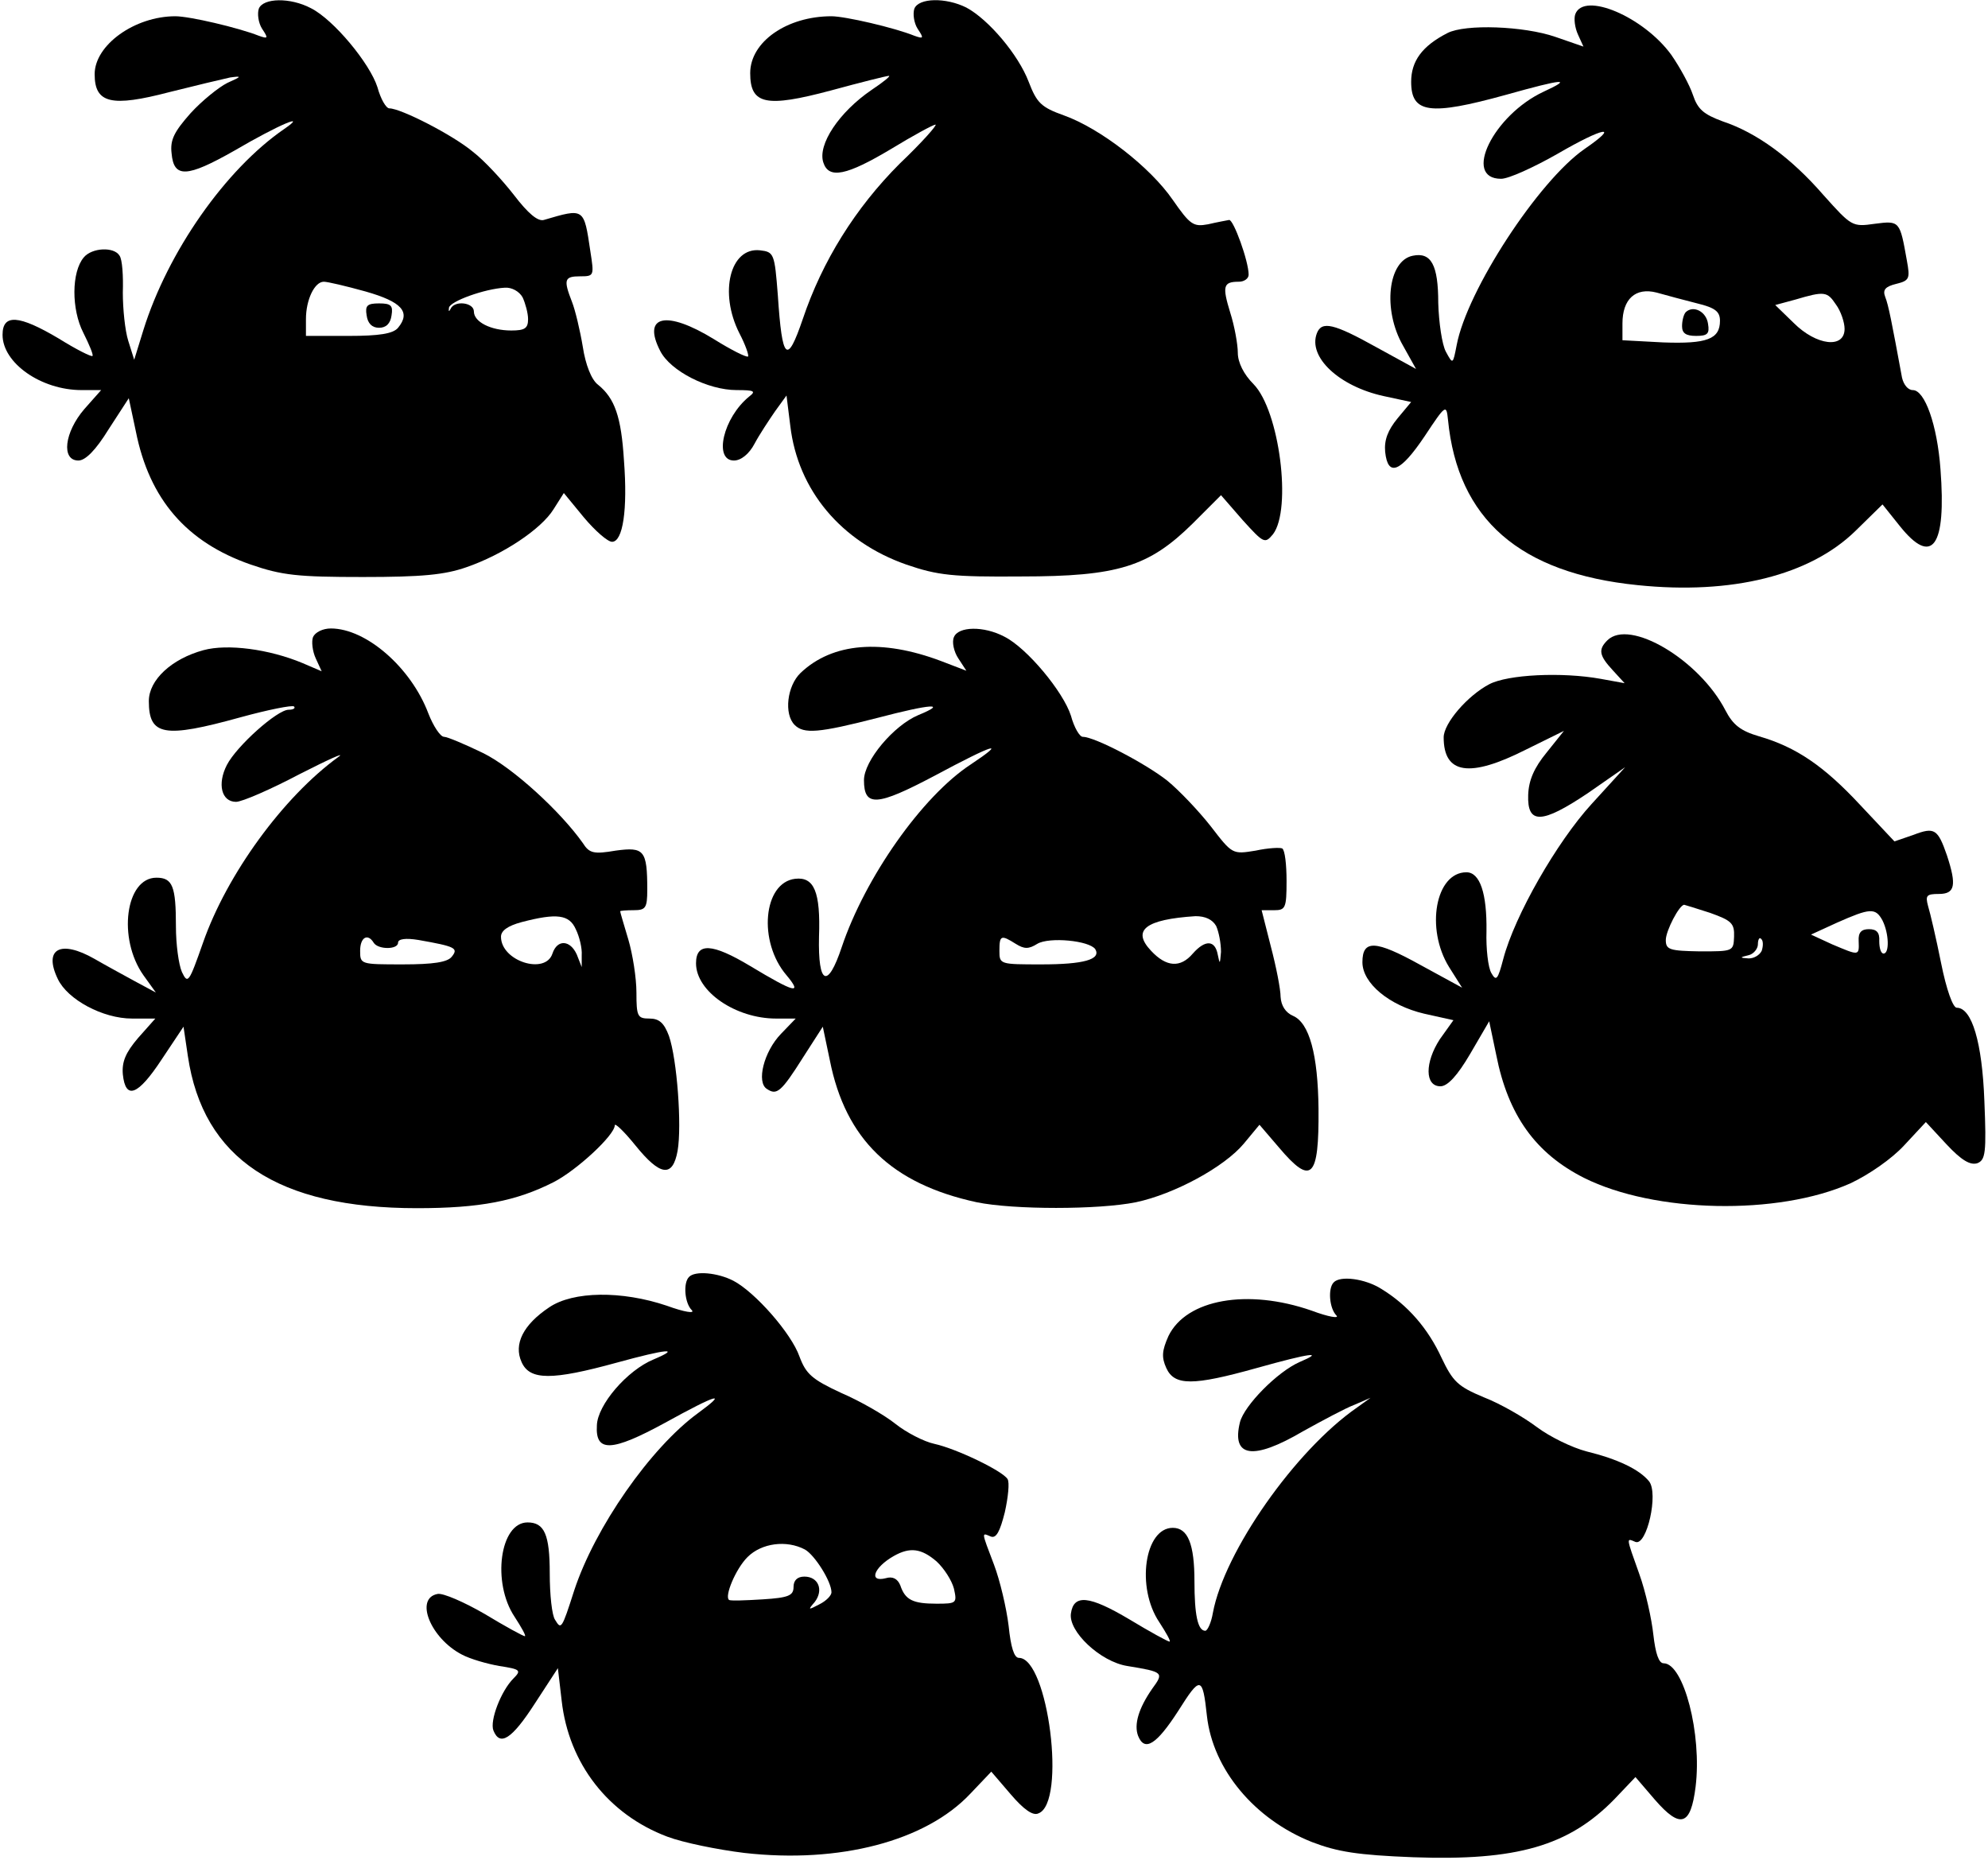
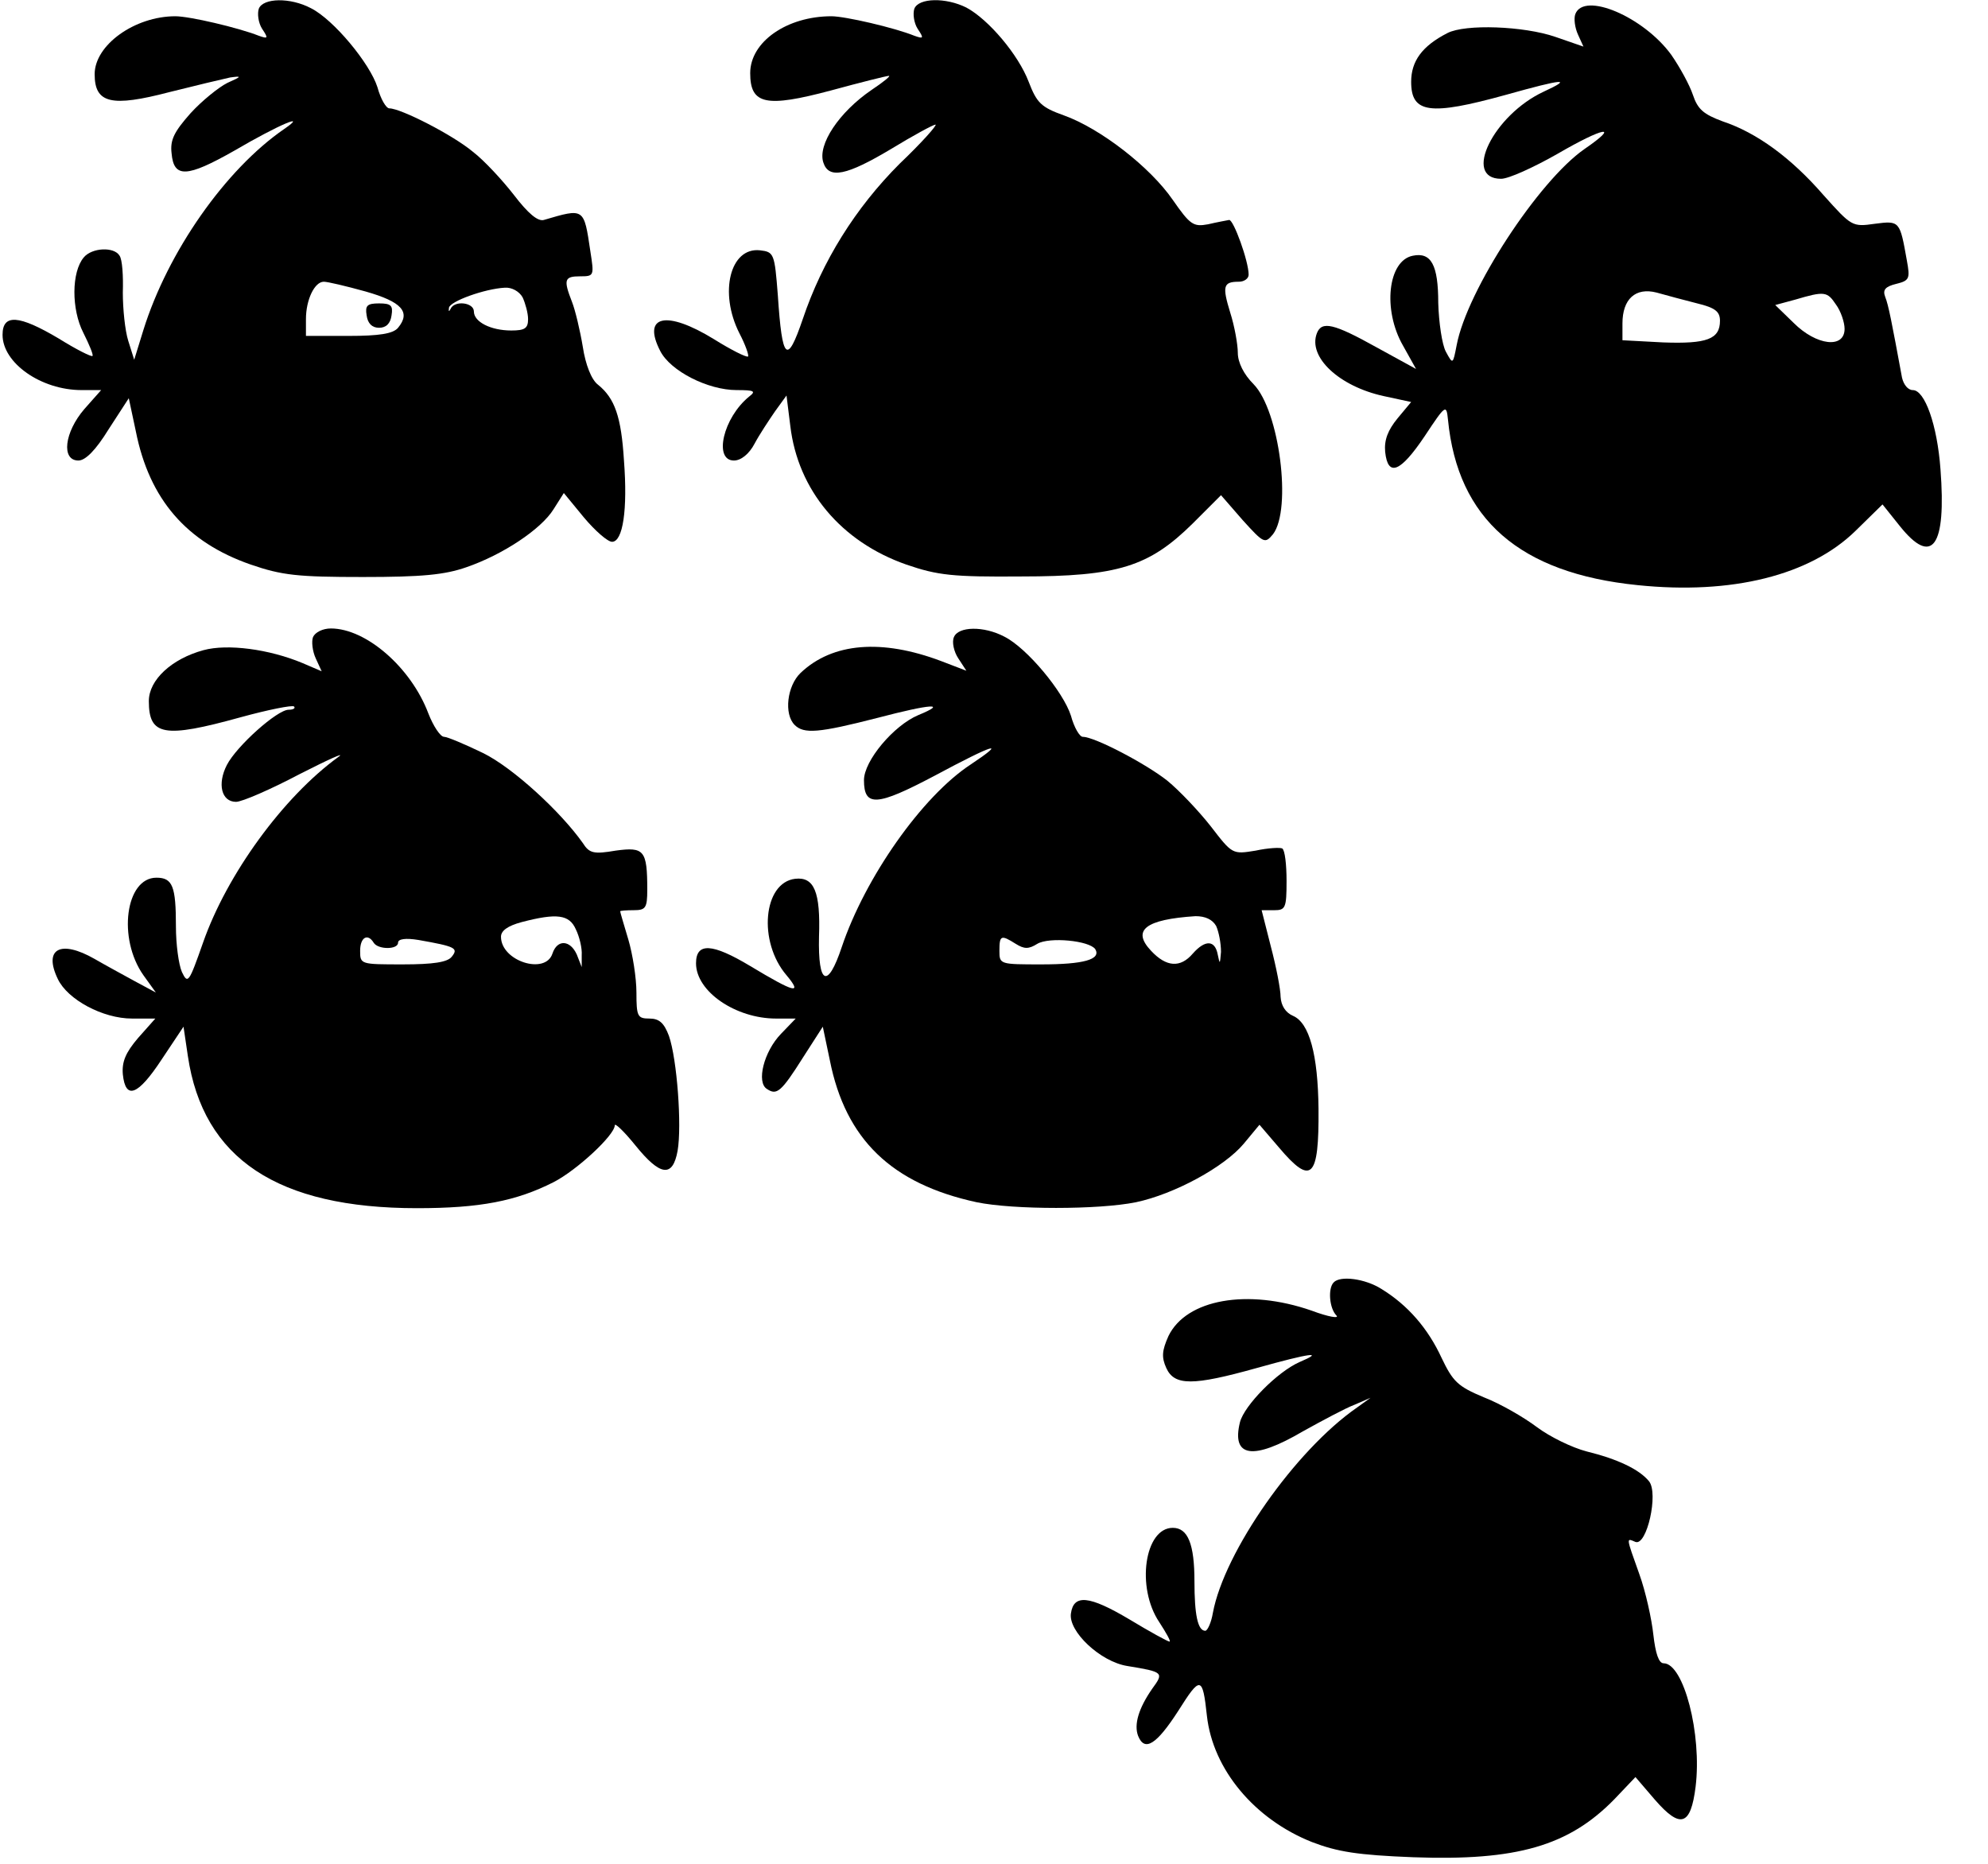
<svg xmlns="http://www.w3.org/2000/svg" version="1.0" width="365.901" height="343.023" viewBox="0 0 366 344" preserveAspectRatio="xMidYMid meet">
  <g transform="translate(0,344) scale(0.1,-0.1)" fill="#000000" stroke="none">
    <path d="M473 3424 c-3 -9 -1 -26 6 -37 12 -18 11 -19 -6 -13 -38 15 -128 36 -154 36 -75 0 -149 -53 -149 -107 0 -54 31 -61 138 -33 48 12 98 24 112 27 22 3 22 2 -5 -10 -16 -8 -47 -33 -68 -56 -30 -34 -38 -49 -35 -74 4 -46 28 -45 116 5 82 48 137 71 92 40 -109 -75 -215 -227 -260 -371 l-17 -55 -11 35 c-6 19 -10 59 -10 89 1 31 -1 61 -6 68 -10 17 -51 15 -66 -3 -23 -27 -23 -96 -1 -139 11 -22 19 -41 17 -43 -2 -2 -30 12 -62 32 -74 44 -104 46 -104 7 0 -52 71 -102 146 -102 l36 0 -31 -35 c-37 -43 -43 -95 -11 -95 13 0 32 19 56 58 l37 57 13 -61 c25 -126 94 -205 212 -246 58 -20 87 -23 207 -23 109 0 151 4 191 18 67 23 138 70 161 107 l19 30 37 -45 c21 -25 44 -45 52 -45 20 0 29 59 22 150 -5 81 -17 115 -48 140 -12 9 -23 37 -28 70 -5 30 -14 68 -20 83 -16 41 -14 47 15 47 26 0 26 1 19 46 -12 81 -11 80 -86 58 -11 -3 -29 12 -55 46 -21 27 -55 64 -76 80 -37 31 -133 80 -154 80 -6 0 -16 17 -22 39 -14 44 -81 125 -123 146 -38 20 -88 19 -96 -1z m197 -522 c67 -19 84 -38 60 -67 -9 -11 -35 -15 -91 -15 l-79 0 0 31 c0 36 16 69 33 69 7 0 41 -8 77 -18z m290 -11 c5 -11 10 -29 10 -40 0 -17 -6 -21 -31 -21 -38 0 -69 16 -69 35 0 17 -36 21 -43 5 -3 -6 -4 -5 -3 2 2 12 66 35 103 37 13 1 27 -7 33 -18z" />
-     <path d="M672 2858 c2 -15 10 -23 23 -23 13 0 21 8 23 23 3 18 -1 22 -23 22 -22 0 -26 -4 -23 -22z" />
+     <path d="M672 2858 c2 -15 10 -23 23 -23 13 0 21 8 23 23 3 18 -1 22 -23 22 -22 0 -26 -4 -23 -22" />
    <path d="M1683 3424 c-3 -9 -1 -26 6 -37 12 -18 11 -19 -6 -13 -37 15 -128 36 -153 36 -82 0 -150 -47 -150 -105 0 -58 29 -64 149 -32 55 15 103 27 107 27 4 0 -11 -12 -32 -26 -60 -41 -100 -101 -89 -134 10 -31 43 -24 125 25 41 25 78 45 82 45 4 0 -25 -33 -66 -72 -82 -82 -143 -180 -179 -287 -29 -85 -38 -77 -46 44 -6 77 -7 80 -33 83 -55 6 -76 -78 -38 -153 11 -21 18 -41 16 -43 -3 -2 -31 12 -63 32 -88 54 -133 44 -99 -22 19 -37 88 -72 141 -72 33 0 36 -2 23 -12 -48 -39 -66 -118 -28 -118 13 0 28 12 38 31 9 17 27 44 38 60 l21 29 7 -56 c14 -119 94 -214 214 -256 58 -20 86 -23 212 -22 179 0 236 18 317 98 l52 52 40 -46 c39 -43 41 -44 56 -26 35 46 12 228 -36 277 -18 18 -29 40 -29 58 0 15 -6 49 -14 74 -15 49 -13 57 16 57 10 0 18 6 18 13 0 25 -28 102 -36 101 -5 -1 -22 -4 -39 -8 -27 -5 -33 -1 -65 45 -42 61 -134 132 -201 156 -42 15 -50 23 -65 62 -19 50 -74 115 -115 137 -38 19 -88 18 -96 -2z" />
    <path d="M2903 3414 c-3 -8 -1 -25 5 -38 l10 -22 -52 18 c-58 20 -166 24 -199 7 -47 -24 -67 -52 -67 -90 0 -58 34 -63 175 -24 107 30 124 31 70 6 -93 -43 -151 -161 -79 -161 14 0 60 21 104 46 86 50 117 55 50 9 -85 -59 -217 -261 -236 -362 -7 -36 -7 -36 -20 -12 -7 13 -13 54 -14 90 0 70 -13 94 -47 87 -46 -9 -56 -100 -18 -166 l24 -43 -73 40 c-79 44 -101 49 -110 26 -17 -44 41 -98 123 -116 l51 -11 -25 -30 c-18 -22 -25 -40 -23 -62 5 -47 28 -38 73 29 39 59 40 59 43 30 18 -183 132 -283 350 -305 174 -18 318 18 402 100 l50 49 32 -40 c60 -75 86 -38 75 105 -6 82 -29 146 -51 146 -9 0 -17 10 -20 23 -19 103 -25 134 -31 149 -5 13 0 19 20 24 25 6 26 10 20 43 -13 73 -13 74 -59 68 -42 -6 -43 -5 -95 53 -60 69 -123 115 -186 136 -35 13 -46 22 -55 49 -6 18 -24 51 -40 74 -51 70 -161 117 -177 75z m225 -534 c33 -8 42 -15 42 -32 0 -34 -24 -43 -105 -40 l-75 4 0 31 c0 45 24 67 63 57 18 -5 51 -14 75 -20z m256 -2 c9 -12 16 -33 16 -45 0 -37 -52 -31 -94 11 l-34 33 37 10 c54 16 59 15 75 -9z" />
-     <path d="M3107 2864 c-4 -4 -7 -16 -7 -26 0 -13 7 -18 26 -18 21 0 25 4 22 22 -3 23 -27 35 -41 22z" />
    <path d="M573 2264 c-3 -8 -1 -26 5 -39 l11 -24 -35 15 c-62 26 -139 36 -183 24 -59 -16 -101 -55 -101 -94 0 -64 28 -69 169 -30 51 14 96 23 99 20 3 -3 -1 -6 -10 -6 -21 0 -96 -67 -114 -102 -18 -35 -10 -68 17 -68 11 0 64 23 117 51 53 27 86 42 72 32 -102 -74 -206 -217 -250 -343 -26 -74 -28 -77 -39 -54 -6 14 -11 51 -11 84 0 74 -6 90 -36 90 -57 0 -72 -112 -24 -180 l23 -32 -39 21 c-22 12 -55 30 -74 41 -63 36 -95 19 -68 -37 18 -38 83 -73 137 -73 l43 0 -32 -36 c-23 -27 -30 -44 -28 -67 5 -48 28 -39 72 28 l40 60 8 -54 c28 -190 166 -281 423 -281 116 0 183 13 252 48 43 22 113 87 113 105 0 5 17 -11 38 -37 46 -57 69 -60 78 -10 8 46 -1 169 -16 212 -9 24 -18 32 -36 32 -22 0 -24 4 -24 48 0 27 -7 71 -15 98 -8 27 -15 50 -15 52 0 1 11 2 25 2 22 0 25 4 25 38 0 73 -6 79 -58 72 -41 -7 -49 -5 -61 14 -41 58 -129 139 -184 166 -33 16 -66 30 -72 30 -7 0 -20 20 -29 43 -32 85 -115 157 -180 157 -15 0 -29 -7 -33 -16z m485 -539 c7 -14 12 -36 11 -48 l0 -22 -9 23 c-12 27 -36 29 -45 2 -13 -40 -95 -14 -95 31 0 11 12 20 38 27 65 17 88 14 100 -13z m-373 -25 c8 -13 45 -13 45 0 0 7 14 9 38 5 68 -12 74 -15 61 -31 -8 -10 -34 -14 -90 -14 -78 0 -79 0 -79 25 0 25 14 33 25 15z" />
    <path d="M1756 2264 c-4 -9 0 -27 8 -39 l15 -23 -47 18 c-109 41 -200 34 -259 -22 -25 -24 -31 -76 -11 -96 17 -17 44 -15 153 13 99 26 131 28 75 5 -45 -19 -100 -84 -100 -120 0 -50 24 -48 130 8 110 59 136 67 67 21 -90 -59 -195 -209 -238 -337 -26 -78 -44 -70 -42 19 3 83 -9 111 -44 107 -59 -7 -69 -116 -16 -178 30 -36 16 -33 -67 17 -70 42 -100 44 -100 5 0 -52 73 -102 148 -102 l36 0 -27 -28 c-32 -33 -46 -90 -26 -102 18 -12 26 -6 67 59 l36 56 13 -62 c29 -146 114 -228 271 -262 68 -14 225 -14 294 0 71 15 163 65 199 108 l29 35 36 -42 c60 -71 74 -57 73 71 -1 101 -17 159 -47 172 -14 6 -22 19 -23 35 0 14 -8 55 -18 93 l-17 67 23 0 c21 0 23 4 23 54 0 30 -3 57 -8 60 -4 2 -26 1 -49 -4 -43 -7 -43 -7 -83 45 -22 28 -58 66 -80 84 -39 31 -134 81 -156 81 -6 0 -16 17 -22 39 -14 44 -81 125 -123 146 -38 20 -85 19 -93 -1z m484 -533 c5 -11 9 -32 9 -48 -2 -23 -2 -24 -6 -5 -5 27 -23 28 -46 2 -23 -27 -49 -25 -77 5 -36 38 -11 58 82 64 18 0 31 -6 38 -18z m-370 -33 c16 -10 24 -10 40 0 22 13 96 6 107 -10 11 -19 -22 -28 -99 -28 -77 0 -78 0 -78 25 0 29 3 30 30 13z" />
-     <path d="M2962 2258 c-17 -17 -15 -28 10 -55 l22 -24 -44 8 c-72 13 -172 8 -206 -10 -40 -21 -84 -72 -84 -98 0 -68 48 -75 151 -23 l71 35 -32 -40 c-23 -28 -33 -51 -34 -78 -2 -55 25 -54 110 3 l69 48 -62 -68 c-64 -70 -142 -206 -163 -286 -10 -38 -13 -42 -22 -26 -6 10 -10 45 -9 77 1 70 -12 109 -37 109 -57 0 -76 -104 -32 -175 l24 -38 -77 42 c-83 46 -107 47 -107 5 0 -39 50 -80 114 -95 l54 -12 -25 -35 c-28 -43 -28 -87 1 -87 13 0 31 19 55 60 l35 60 13 -62 c22 -112 73 -182 162 -227 130 -65 358 -70 492 -10 34 16 76 45 99 70 l40 43 38 -41 c28 -30 44 -39 57 -35 15 6 17 19 13 115 -4 108 -23 172 -51 172 -7 0 -19 33 -29 83 -9 45 -20 92 -24 105 -5 19 -3 22 20 22 30 0 33 16 15 71 -17 49 -23 53 -62 38 l-35 -12 -63 67 c-67 72 -118 107 -187 127 -34 10 -48 21 -62 48 -48 93 -177 170 -218 129z m190 -503 c39 -14 45 -19 44 -44 -1 -27 -2 -27 -63 -27 -56 1 -63 3 -63 21 0 17 25 65 34 65 1 0 23 -7 48 -15z m318 -14 c12 -24 13 -61 2 -61 -5 0 -8 10 -8 23 1 16 -5 22 -19 22 -14 0 -20 -6 -19 -22 1 -28 1 -27 -49 -6 l-39 18 48 22 c61 27 71 28 84 4z m-223 -56 c-4 -8 -14 -14 -24 -14 -17 1 -17 2 0 6 9 2 17 12 17 20 0 9 3 14 6 10 4 -3 4 -13 1 -22z" />
-     <path d="M1267 1083 c-11 -11 -8 -48 5 -61 7 -7 -13 -4 -46 8 -83 28 -173 27 -217 -3 -48 -32 -66 -68 -51 -101 15 -34 56 -34 176 -1 91 25 120 28 68 6 -49 -20 -104 -84 -105 -122 -3 -50 27 -49 126 5 96 53 117 59 61 18 -88 -64 -191 -212 -229 -328 -23 -72 -24 -72 -35 -54 -6 8 -10 47 -10 86 0 72 -10 94 -41 94 -51 0 -66 -111 -24 -174 13 -20 22 -36 19 -36 -3 0 -36 18 -74 41 -38 22 -77 39 -87 37 -43 -8 -13 -82 45 -112 15 -8 46 -17 69 -21 39 -6 41 -8 26 -23 -23 -23 -44 -78 -37 -96 12 -30 34 -16 76 49 l43 66 7 -60 c13 -116 86 -210 195 -251 29 -11 93 -24 142 -30 176 -20 335 22 417 109 l39 41 36 -42 c24 -28 41 -40 51 -35 52 19 18 287 -36 287 -9 0 -15 20 -19 59 -4 33 -16 84 -27 113 -24 63 -23 59 -6 52 10 -4 17 9 26 45 6 27 9 55 5 61 -9 15 -94 56 -135 65 -19 4 -52 21 -72 37 -20 16 -65 42 -100 57 -54 25 -65 35 -77 67 -15 43 -82 119 -122 140 -29 15 -71 19 -82 7z m214 -503 c18 -10 49 -59 49 -79 0 -6 -10 -16 -22 -22 -21 -11 -22 -11 -9 4 17 22 7 47 -19 47 -13 0 -20 -7 -20 -19 0 -16 -9 -20 -57 -23 -32 -2 -60 -3 -62 -1 -9 6 12 57 34 79 26 26 72 32 106 14z m243 -22 c14 -13 28 -35 32 -50 6 -27 5 -28 -32 -28 -44 0 -58 7 -67 34 -5 12 -14 17 -27 13 -32 -8 -22 20 15 41 30 17 51 14 79 -10z" />
    <path d="M2457 1073 c-11 -11 -8 -48 5 -61 6 -6 -14 -3 -46 9 -118 41 -231 21 -264 -47 -12 -27 -13 -39 -4 -59 15 -33 49 -33 167 0 100 28 126 31 79 11 -41 -18 -102 -80 -110 -111 -16 -65 24 -71 116 -17 36 20 79 43 95 49 l30 13 -25 -18 c-114 -79 -245 -266 -266 -379 -3 -18 -10 -33 -14 -33 -14 0 -20 30 -20 91 0 69 -12 99 -40 99 -52 0 -68 -110 -25 -174 13 -20 22 -36 19 -36 -3 0 -36 18 -74 41 -74 44 -103 47 -108 11 -5 -33 54 -89 104 -97 67 -11 68 -12 46 -42 -25 -36 -34 -66 -26 -87 12 -30 34 -16 74 46 41 65 45 65 53 -9 11 -99 88 -191 194 -233 47 -18 84 -24 187 -28 191 -7 287 21 371 107 l39 41 36 -42 c47 -54 66 -48 75 24 12 97 -22 228 -59 228 -9 0 -15 18 -19 53 -3 28 -14 79 -26 112 -25 70 -24 66 -7 59 21 -8 43 90 25 112 -18 22 -58 41 -115 55 -27 7 -68 27 -92 45 -24 18 -67 43 -98 55 -48 20 -57 29 -78 73 -25 54 -62 97 -111 127 -30 19 -76 25 -88 12z" />
  </g>
</svg>